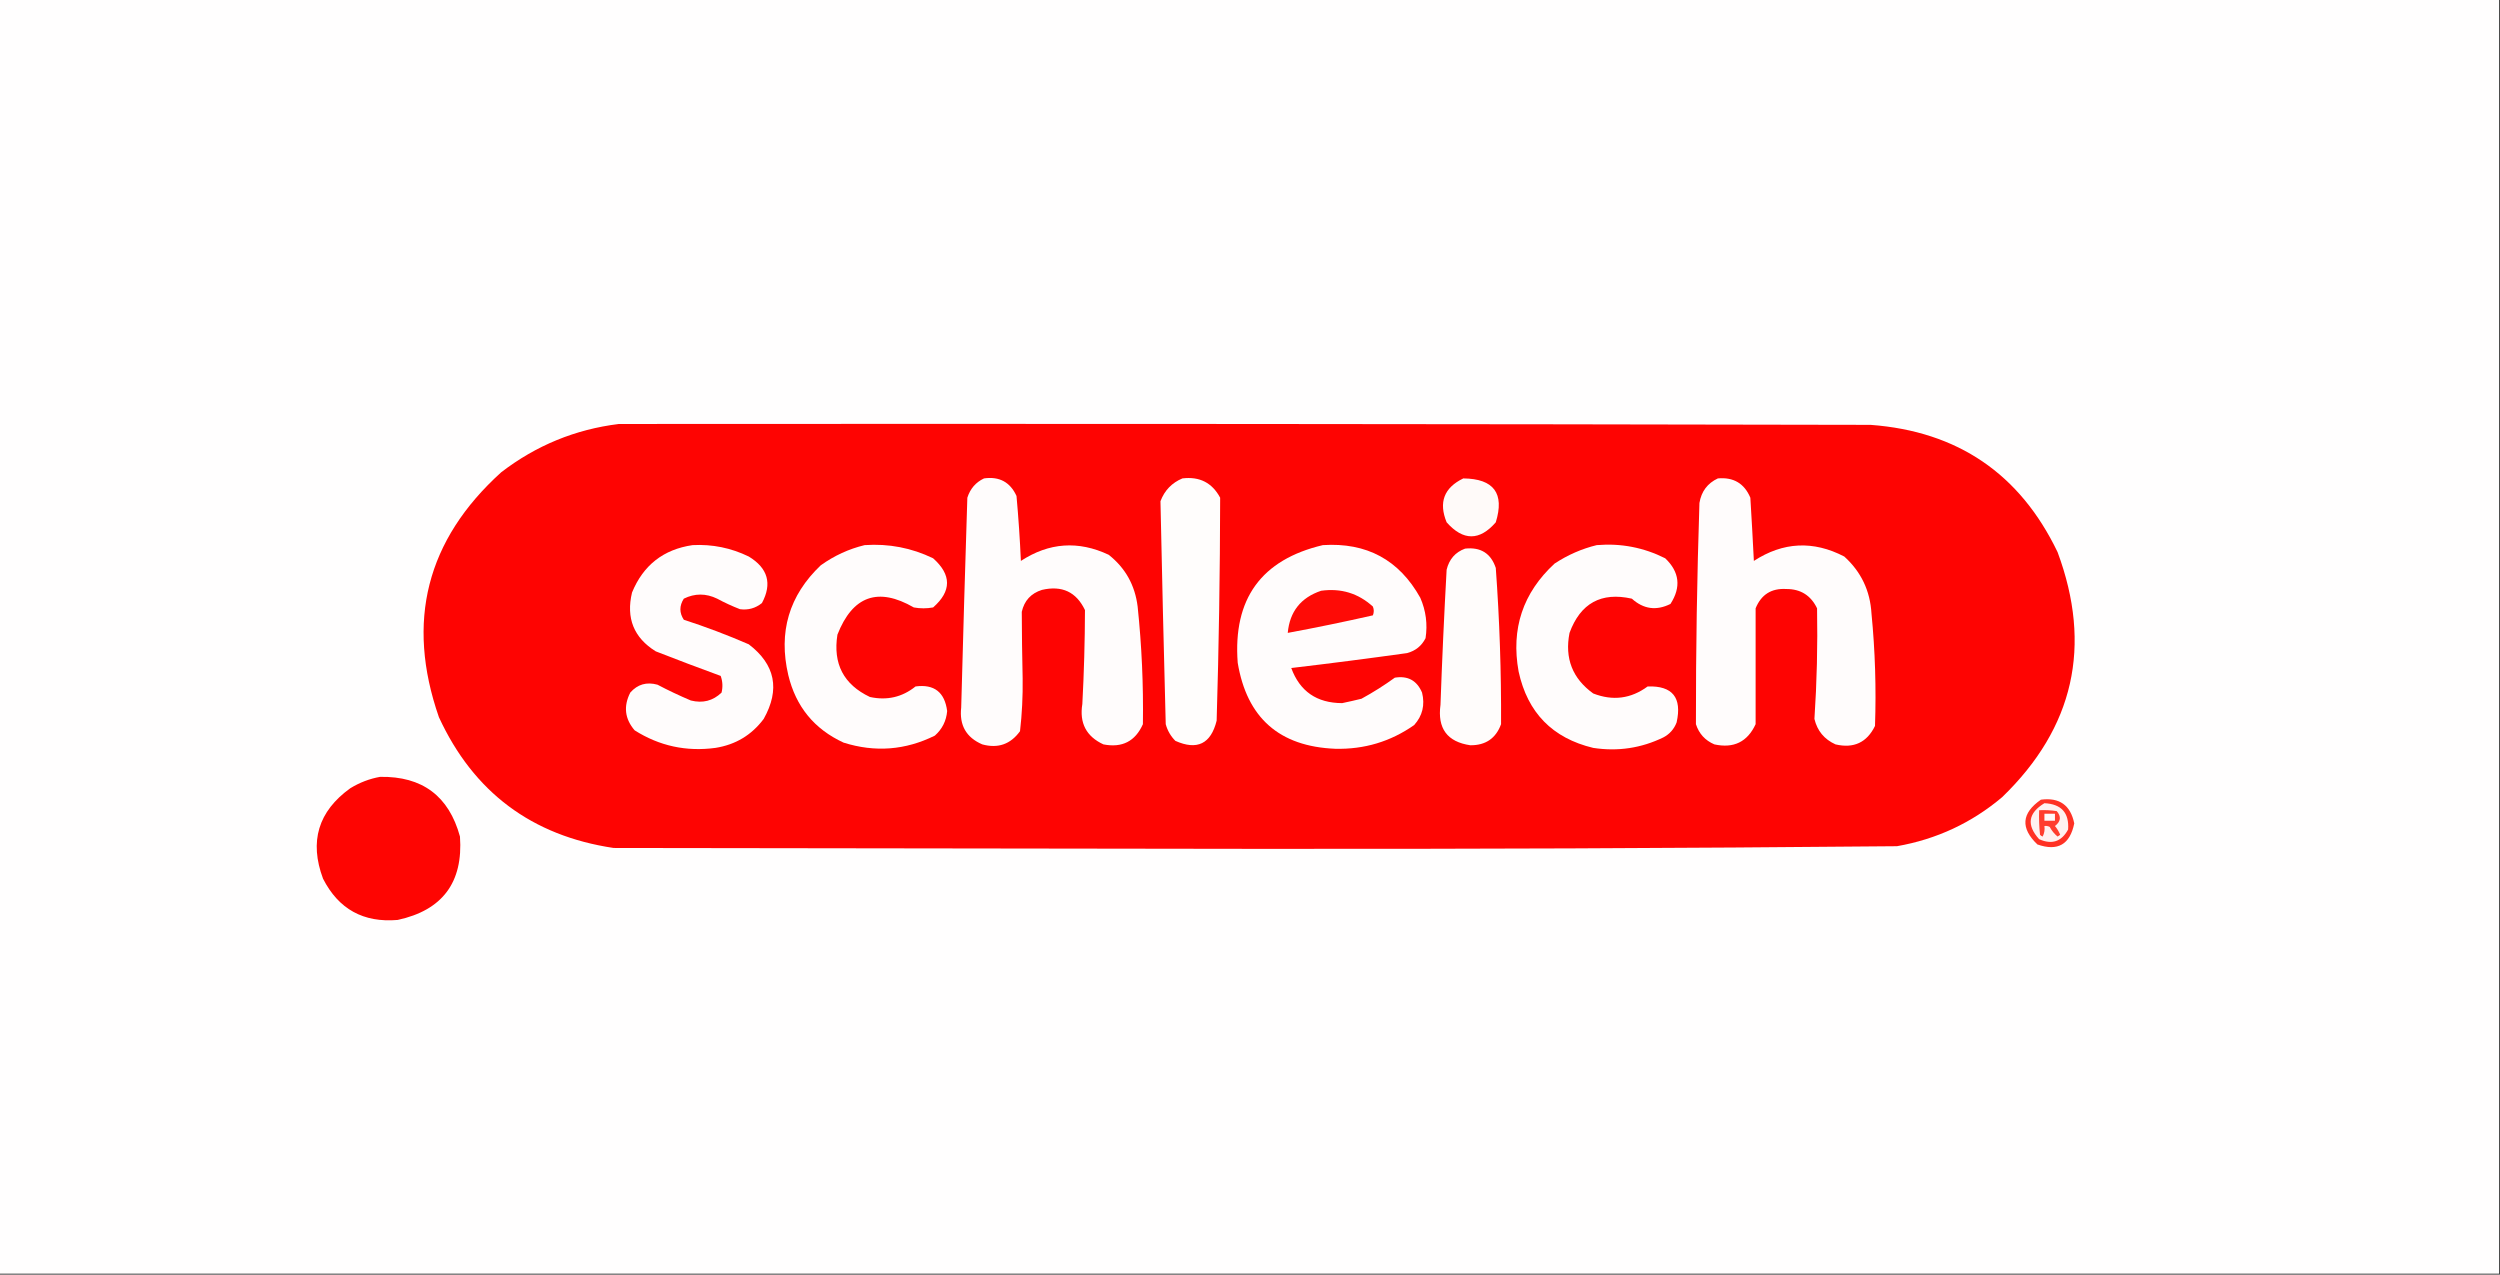
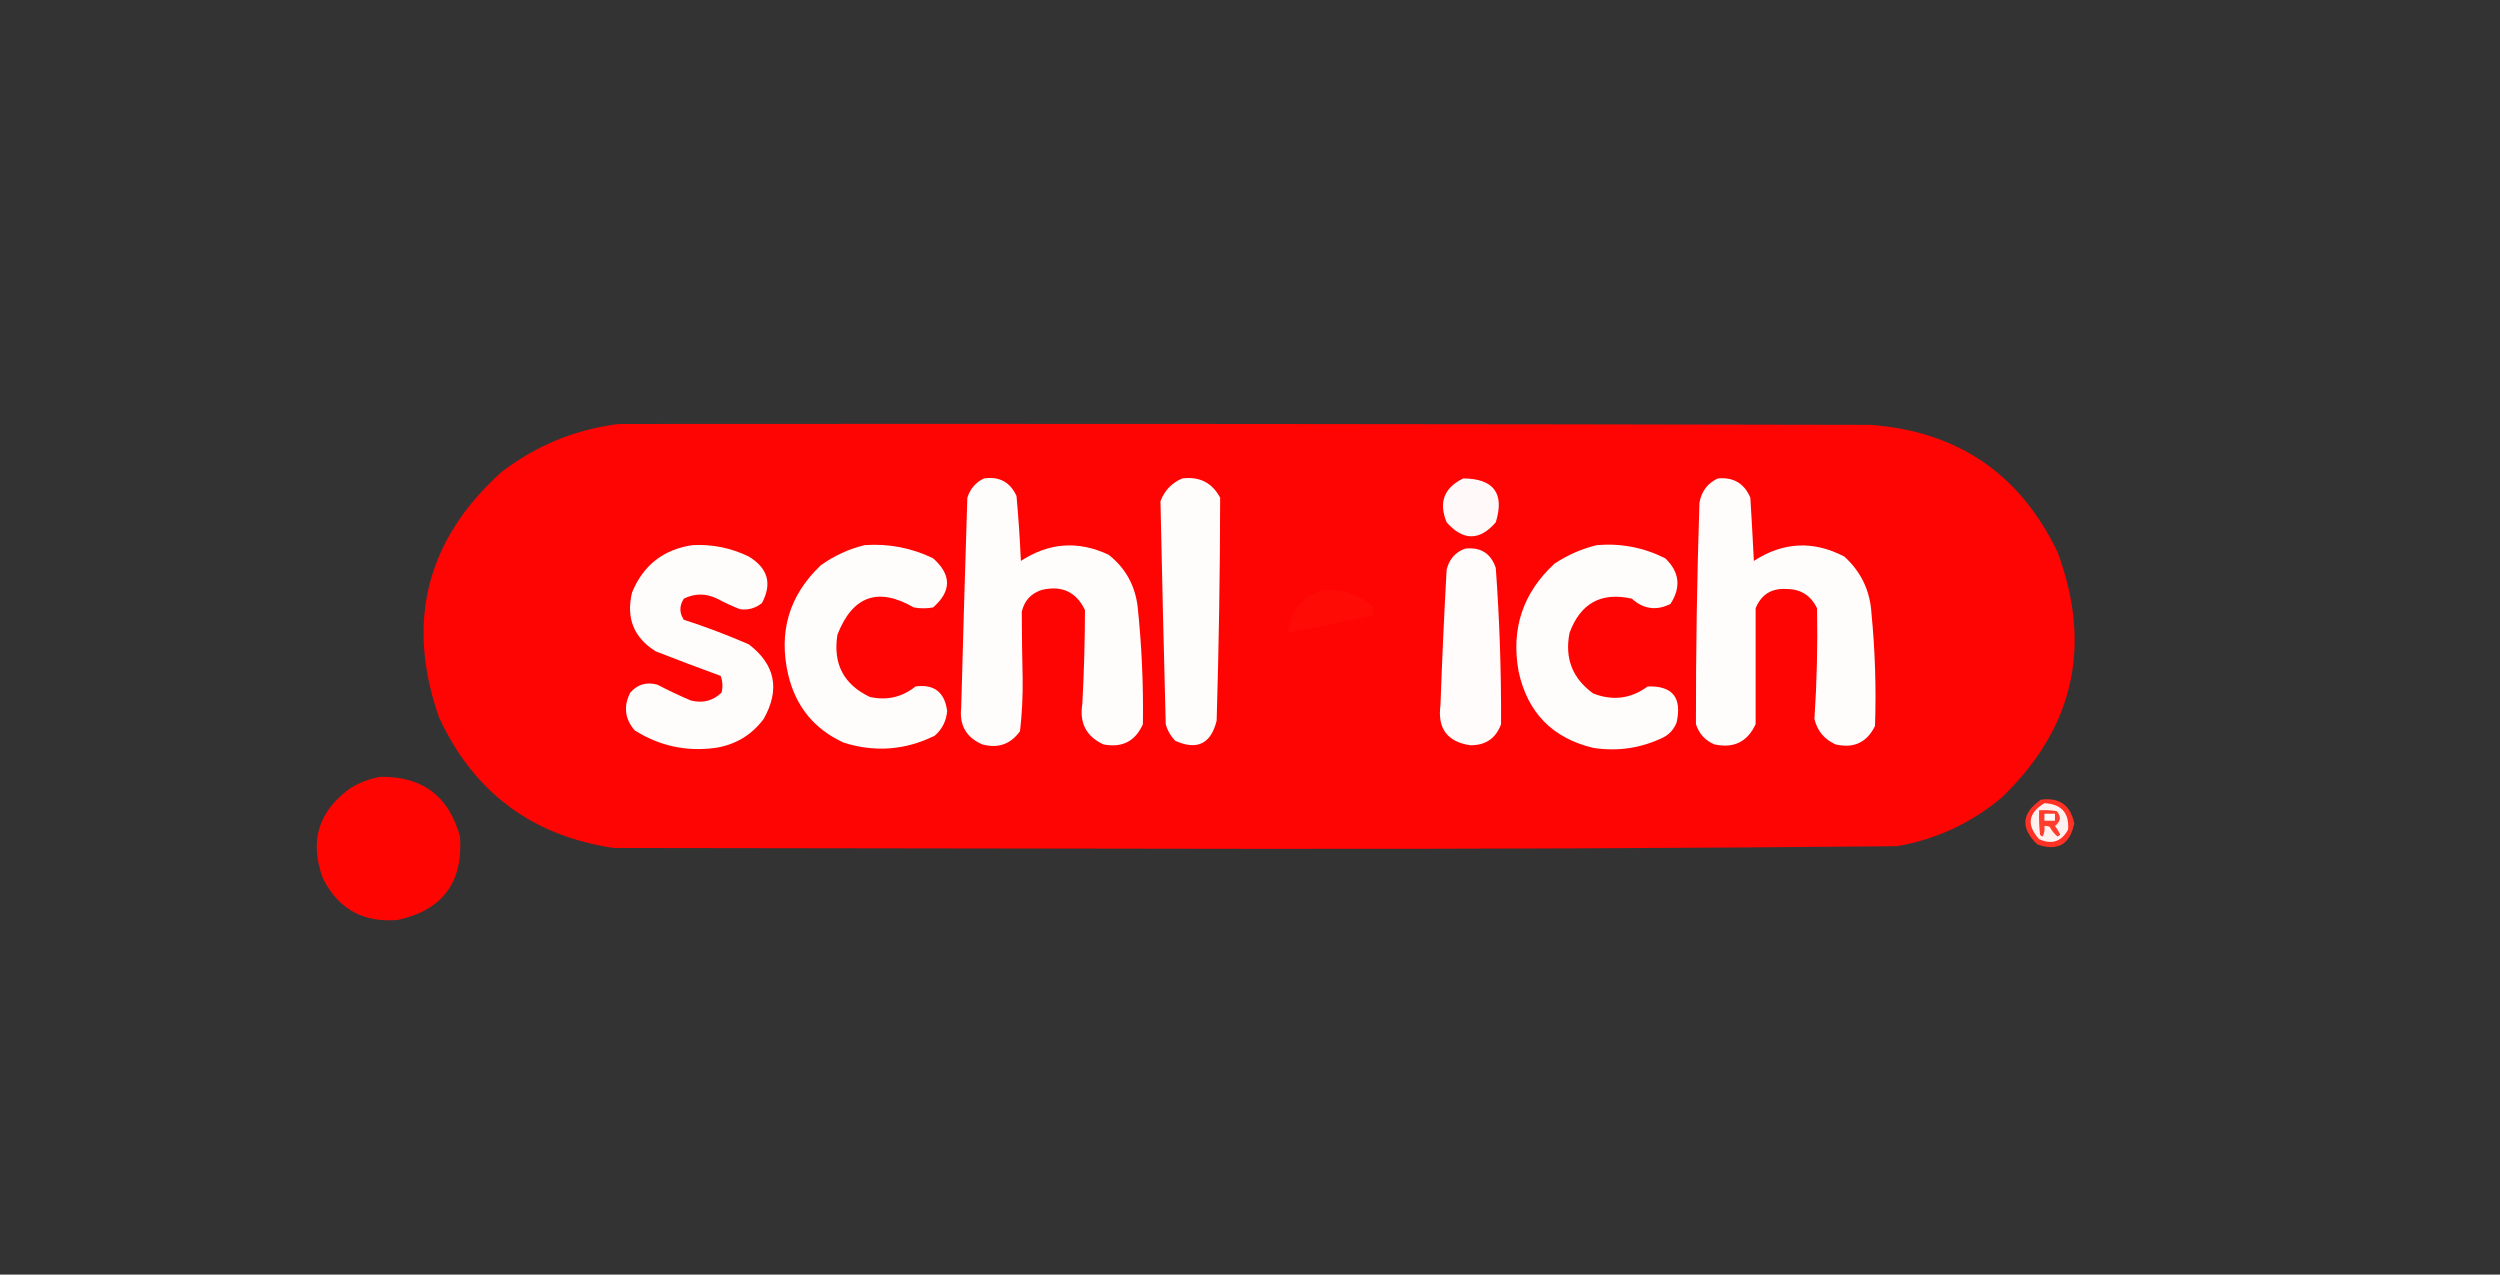
<svg xmlns="http://www.w3.org/2000/svg" version="1.1" width="1424px" height="726px" style="shape-rendering:geometricPrecision; text-rendering:geometricPrecision; image-rendering:optimizeQuality; fill-rule:evenodd; clip-rule:evenodd">
  <rect width="100%" height="100%" fill="#333333" stroke="none" />
  <g>
-     <path style="opacity:1" fill="#fffefe" d="M -0.5,-0.5 C 474.167,-0.5 948.833,-0.5 1423.5,-0.5C 1423.5,241.5 1423.5,483.5 1423.5,725.5C 948.833,725.5 474.167,725.5 -0.5,725.5C -0.5,483.5 -0.5,241.5 -0.5,-0.5 Z" />
-   </g>
+     </g>
  <g>
    <path style="opacity:1" fill="#fe0402" d="M 352.5,241.5 C 590.167,241.333 827.834,241.5 1065.5,242C 1115.05,245.68 1150.55,269.847 1172,314.5C 1191.83,367.966 1181.33,414.466 1140.5,454C 1123.1,468.698 1103.1,478.032 1080.5,482C 957.018,483.157 833.518,483.657 710,483.5C 589.833,483.333 469.667,483.167 349.5,483C 302.878,476.034 269.711,451.2 250,408.5C 231.074,354.033 242.908,307.533 285.5,269C 305.388,253.718 327.721,244.551 352.5,241.5 Z" />
  </g>
  <g>
    <path style="opacity:1" fill="#fffcfc" d="M 560.5,272.5 C 569.222,271.275 575.388,274.609 579,282.5C 580.108,294.778 580.941,307.111 581.5,319.5C 597.538,309.02 614.205,307.853 631.5,316C 640.997,323.484 646.497,333.317 648,345.5C 650.33,367.783 651.33,390.116 651,412.5C 646.654,422.257 639.154,426.091 628.5,424C 618.741,419.487 614.741,411.82 616.5,401C 617.449,383.167 617.949,365.334 618,347.5C 613.073,337.174 604.906,333.341 593.5,336C 587.269,337.963 583.436,342.13 582,348.5C 582.047,361.151 582.214,373.818 582.5,386.5C 582.643,396.595 582.143,406.595 581,416.5C 575.597,423.947 568.43,426.447 559.5,424C 550.361,420.068 546.361,413.068 547.5,403C 548.558,363.164 549.725,323.331 551,283.5C 552.627,278.382 555.793,274.715 560.5,272.5 Z" />
  </g>
  <g>
    <path style="opacity:1" fill="#fffaf9" d="M 833.5,272.5 C 850.917,272.699 857.084,281.032 852,297.5C 842.761,308.145 833.428,308.145 824,297.5C 819.346,286.148 822.513,277.815 833.5,272.5 Z" />
  </g>
  <g>
    <path style="opacity:1" fill="#fffdfc" d="M 673.5,272.5 C 683.285,271.308 690.452,274.975 695,283.5C 694.932,325.837 694.265,368.171 693,410.5C 689.728,423.7 681.894,427.534 669.5,422C 666.836,419.331 665.002,416.164 664,412.5C 662.883,370.158 661.883,327.825 661,285.5C 663.327,279.341 667.494,275.007 673.5,272.5 Z" />
  </g>
  <g>
    <path style="opacity:1" fill="#fffcfc" d="M 978.5,272.5 C 987.419,271.704 993.585,275.37 997,283.5C 997.737,295.496 998.403,307.496 999,319.5C 1015.68,308.65 1032.85,307.817 1050.5,317C 1060.08,325.667 1065.25,336.5 1066,349.5C 1068.08,370.793 1068.74,392.127 1068,413.5C 1063.38,422.938 1055.88,426.438 1045.5,424C 1039.11,421.111 1035.11,416.277 1033.5,409.5C 1034.89,388.53 1035.39,367.53 1035,346.5C 1031.47,339.153 1025.64,335.486 1017.5,335.5C 1009.02,334.987 1003.19,338.654 1000,346.5C 999.961,368.501 999.961,390.501 1000,412.5C 995.35,422.575 987.516,426.408 976.5,424C 971.243,421.744 967.743,417.91 966,412.5C 965.954,370.494 966.62,328.494 968,286.5C 969.085,279.928 972.585,275.261 978.5,272.5 Z" />
  </g>
  <g>
-     <path style="opacity:1" fill="#fffcfc" d="M 753.5,310.5 C 778.452,308.888 796.952,318.888 809,340.5C 812.217,347.868 813.217,355.534 812,363.5C 809.815,367.857 806.315,370.69 801.5,372C 779.519,375.069 757.519,377.902 735.5,380.5C 740.379,393.795 750.045,400.462 764.5,400.5C 768.181,399.73 771.848,398.897 775.5,398C 782.1,394.395 788.434,390.395 794.5,386C 801.912,384.789 807.079,387.622 810,394.5C 811.745,401.564 810.245,407.731 805.5,413C 792.074,422.417 777.074,426.917 760.5,426.5C 728.705,425.205 710.205,408.871 705,377.5C 702.253,341.126 718.42,318.793 753.5,310.5 Z" />
-   </g>
+     </g>
  <g>
    <path style="opacity:1" fill="#fffcfc" d="M 394.5,310.5 C 405.734,309.914 416.401,312.08 426.5,317C 437.418,323.622 439.918,332.455 434,343.5C 430.345,346.456 426.178,347.622 421.5,347C 417.047,345.274 412.714,343.274 408.5,341C 402.093,337.899 395.76,337.899 389.5,341C 386.901,345.067 386.901,349.067 389.5,353C 402.056,357.074 414.389,361.741 426.5,367C 441.605,378.524 444.438,392.69 435,409.5C 428.121,418.693 418.954,424.193 407.5,426C 390.905,428.236 375.571,424.903 361.5,416C 355.874,409.459 355.04,402.292 359,394.5C 363.14,389.789 368.306,388.289 374.5,390C 380.681,393.257 387.015,396.257 393.5,399C 400.283,400.704 406.117,399.204 411,394.5C 411.784,391.24 411.617,388.073 410.5,385C 398.151,380.491 385.817,375.824 373.5,371C 361.018,363.25 356.518,352.084 360,337.5C 366.397,321.932 377.897,312.932 394.5,310.5 Z" />
  </g>
  <g>
    <path style="opacity:1" fill="#fffcfc" d="M 492.5,310.5 C 506.217,309.557 519.217,312.057 531.5,318C 542.071,327.394 542.071,336.727 531.5,346C 527.833,346.667 524.167,346.667 520.5,346C 500.153,334.243 485.653,339.409 477,361.5C 474.367,378.071 480.533,389.904 495.5,397C 505.206,399.121 513.872,397.121 521.5,391C 532.105,389.594 538.105,394.26 539.5,405C 539.027,410.613 536.694,415.279 532.5,419C 515.743,427.321 498.41,428.655 480.5,423C 463.815,415.307 453.315,402.474 449,384.5C 443.281,360.002 449.448,339.168 467.5,322C 475.176,316.508 483.51,312.674 492.5,310.5 Z" />
  </g>
  <g>
    <path style="opacity:1" fill="#fffcfc" d="M 909.5,310.5 C 923.249,309.346 936.249,311.846 948.5,318C 956.664,325.774 957.664,334.441 951.5,344C 943.479,347.998 936.145,346.998 929.5,341C 912.054,337.085 900.221,343.585 894,360.5C 891.165,374.98 895.665,386.48 907.5,395C 918.633,399.35 928.966,398.017 938.5,391C 952.666,390.52 958.166,397.354 955,411.5C 953.558,415.275 951.058,418.108 947.5,420C 934.864,426.151 921.53,428.151 907.5,426C 884.256,420.423 870.09,405.923 865,382.5C 860.588,358.177 867.421,337.677 885.5,321C 892.995,316.08 900.995,312.58 909.5,310.5 Z" />
  </g>
  <g>
    <path style="opacity:1" fill="#fffcfb" d="M 834.5,312.5 C 843.378,311.514 849.211,315.18 852,323.5C 854.152,353.13 855.152,382.797 855,412.5C 852.062,420.563 846.229,424.563 837.5,424.5C 824.349,422.575 818.682,414.908 820.5,401.5C 821.411,375.82 822.577,350.154 824,324.5C 825.451,318.533 828.951,314.533 834.5,312.5 Z" />
  </g>
  <g>
    <path style="opacity:1" fill="#fe0b06" d="M 752.5,336.5 C 763.826,334.923 773.659,337.923 782,345.5C 782.667,347.167 782.667,348.833 782,350.5C 765.925,354.149 749.758,357.482 733.5,360.5C 734.615,348.384 740.948,340.384 752.5,336.5 Z" />
  </g>
  <g>
    <path style="opacity:1" fill="#fe0502" d="M 216.5,442.5 C 240.519,442.084 255.686,453.417 262,476.5C 263.86,502.633 252.026,518.466 226.5,524C 207,525.669 192.833,517.836 184,500.5C 176.088,479.299 181.255,462.132 199.5,449C 204.882,445.712 210.549,443.545 216.5,442.5 Z" />
  </g>
  <g>
    <path style="opacity:1" fill="#ff3124" d="M 1162.5,455.5 C 1173.03,454.099 1179.37,458.599 1181.5,469C 1179.06,481.052 1172.06,485.052 1160.5,481C 1150.76,471.69 1151.42,463.19 1162.5,455.5 Z" />
  </g>
  <g>
    <path style="opacity:1" fill="#fff1f0" d="M 1164.5,457.5 C 1174.15,457.977 1178.65,462.977 1178,472.5C 1174.23,479.414 1168.73,481.247 1161.5,478C 1154.2,469.964 1155.2,463.131 1164.5,457.5 Z" />
  </g>
  <g>
    <path style="opacity:1" fill="#ff3d2e" d="M 1161.5,461.5 C 1164.85,461.335 1168.18,461.502 1171.5,462C 1174.2,465.082 1173.86,467.915 1170.5,470.5C 1171.75,472.001 1172.75,473.668 1173.5,475.5C 1173,475.833 1172.5,476.167 1172,476.5C 1170.15,474.977 1168.65,473.144 1167.5,471C 1166.55,470.517 1165.55,470.351 1164.5,470.5C 1164.8,472.604 1164.47,474.604 1163.5,476.5C 1162.91,476.291 1162.41,475.957 1162,475.5C 1161.5,470.845 1161.33,466.179 1161.5,461.5 Z" />
  </g>
  <g>
    <path style="opacity:1" fill="#fefafa" d="M 1164.5,463.5 C 1166.5,463.5 1168.5,463.5 1170.5,463.5C 1170.5,464.833 1170.5,466.167 1170.5,467.5C 1168.5,467.5 1166.5,467.5 1164.5,467.5C 1164.5,466.167 1164.5,464.833 1164.5,463.5 Z" />
  </g>
</svg>